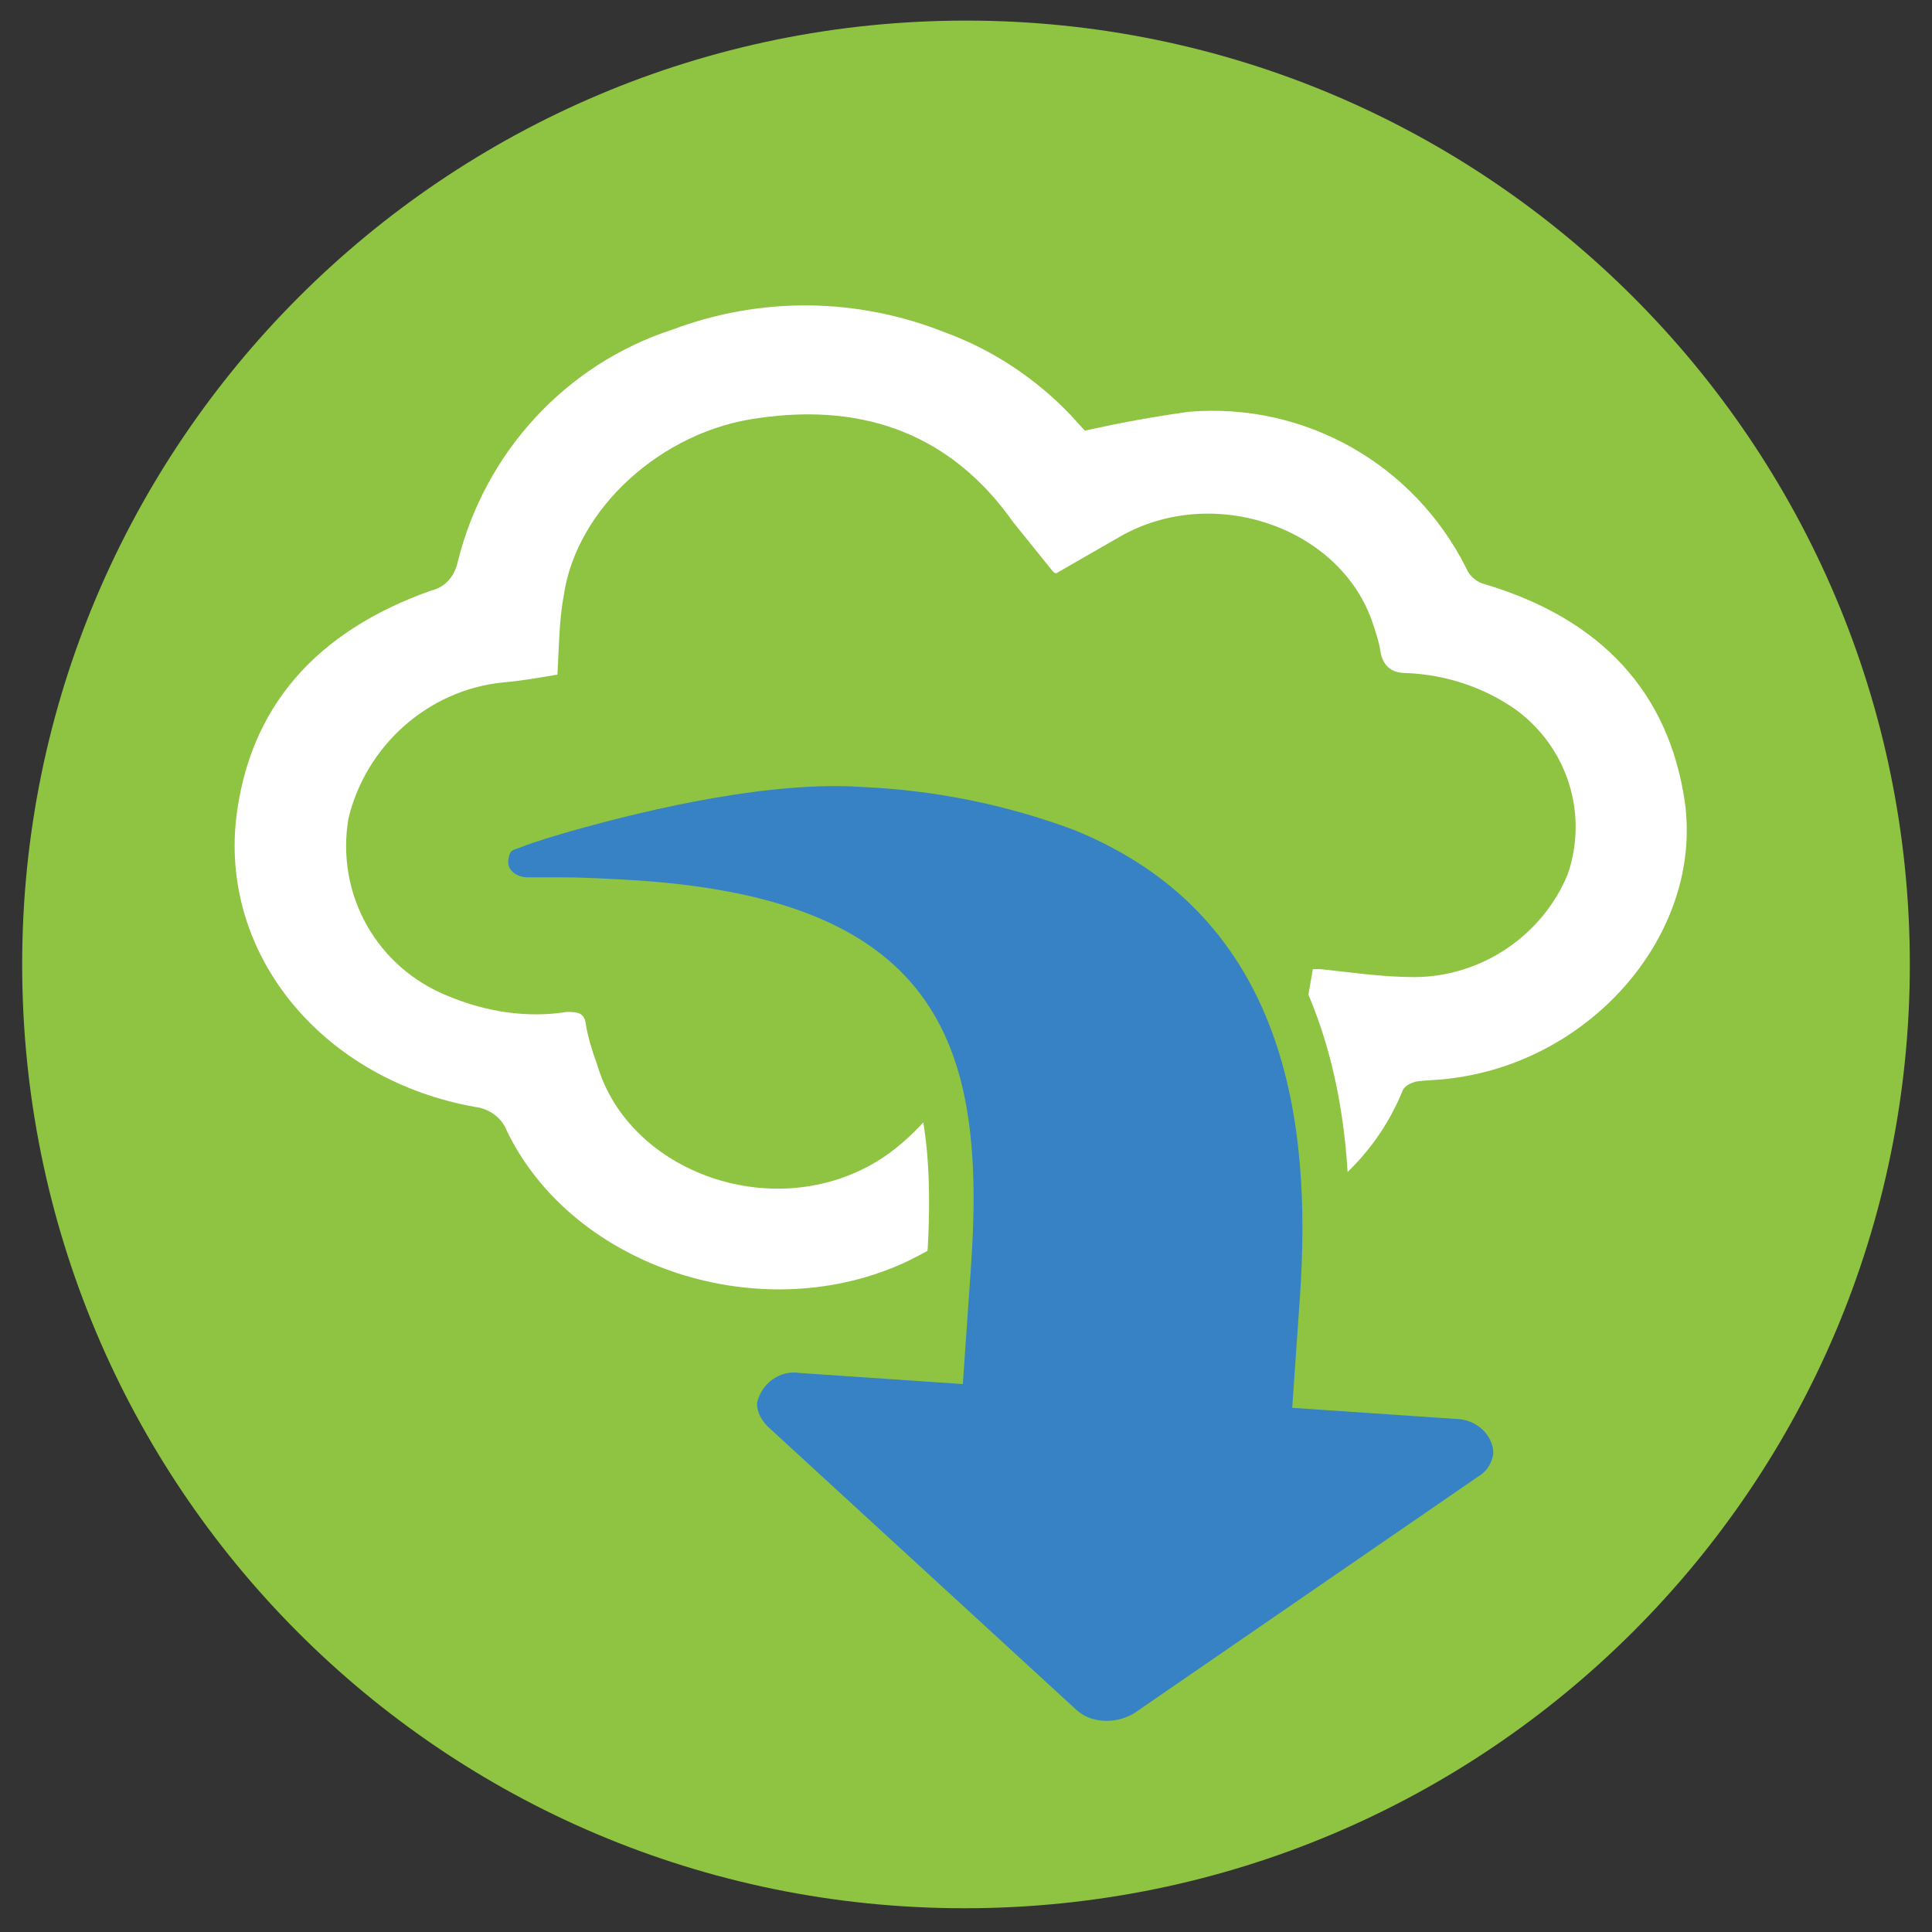
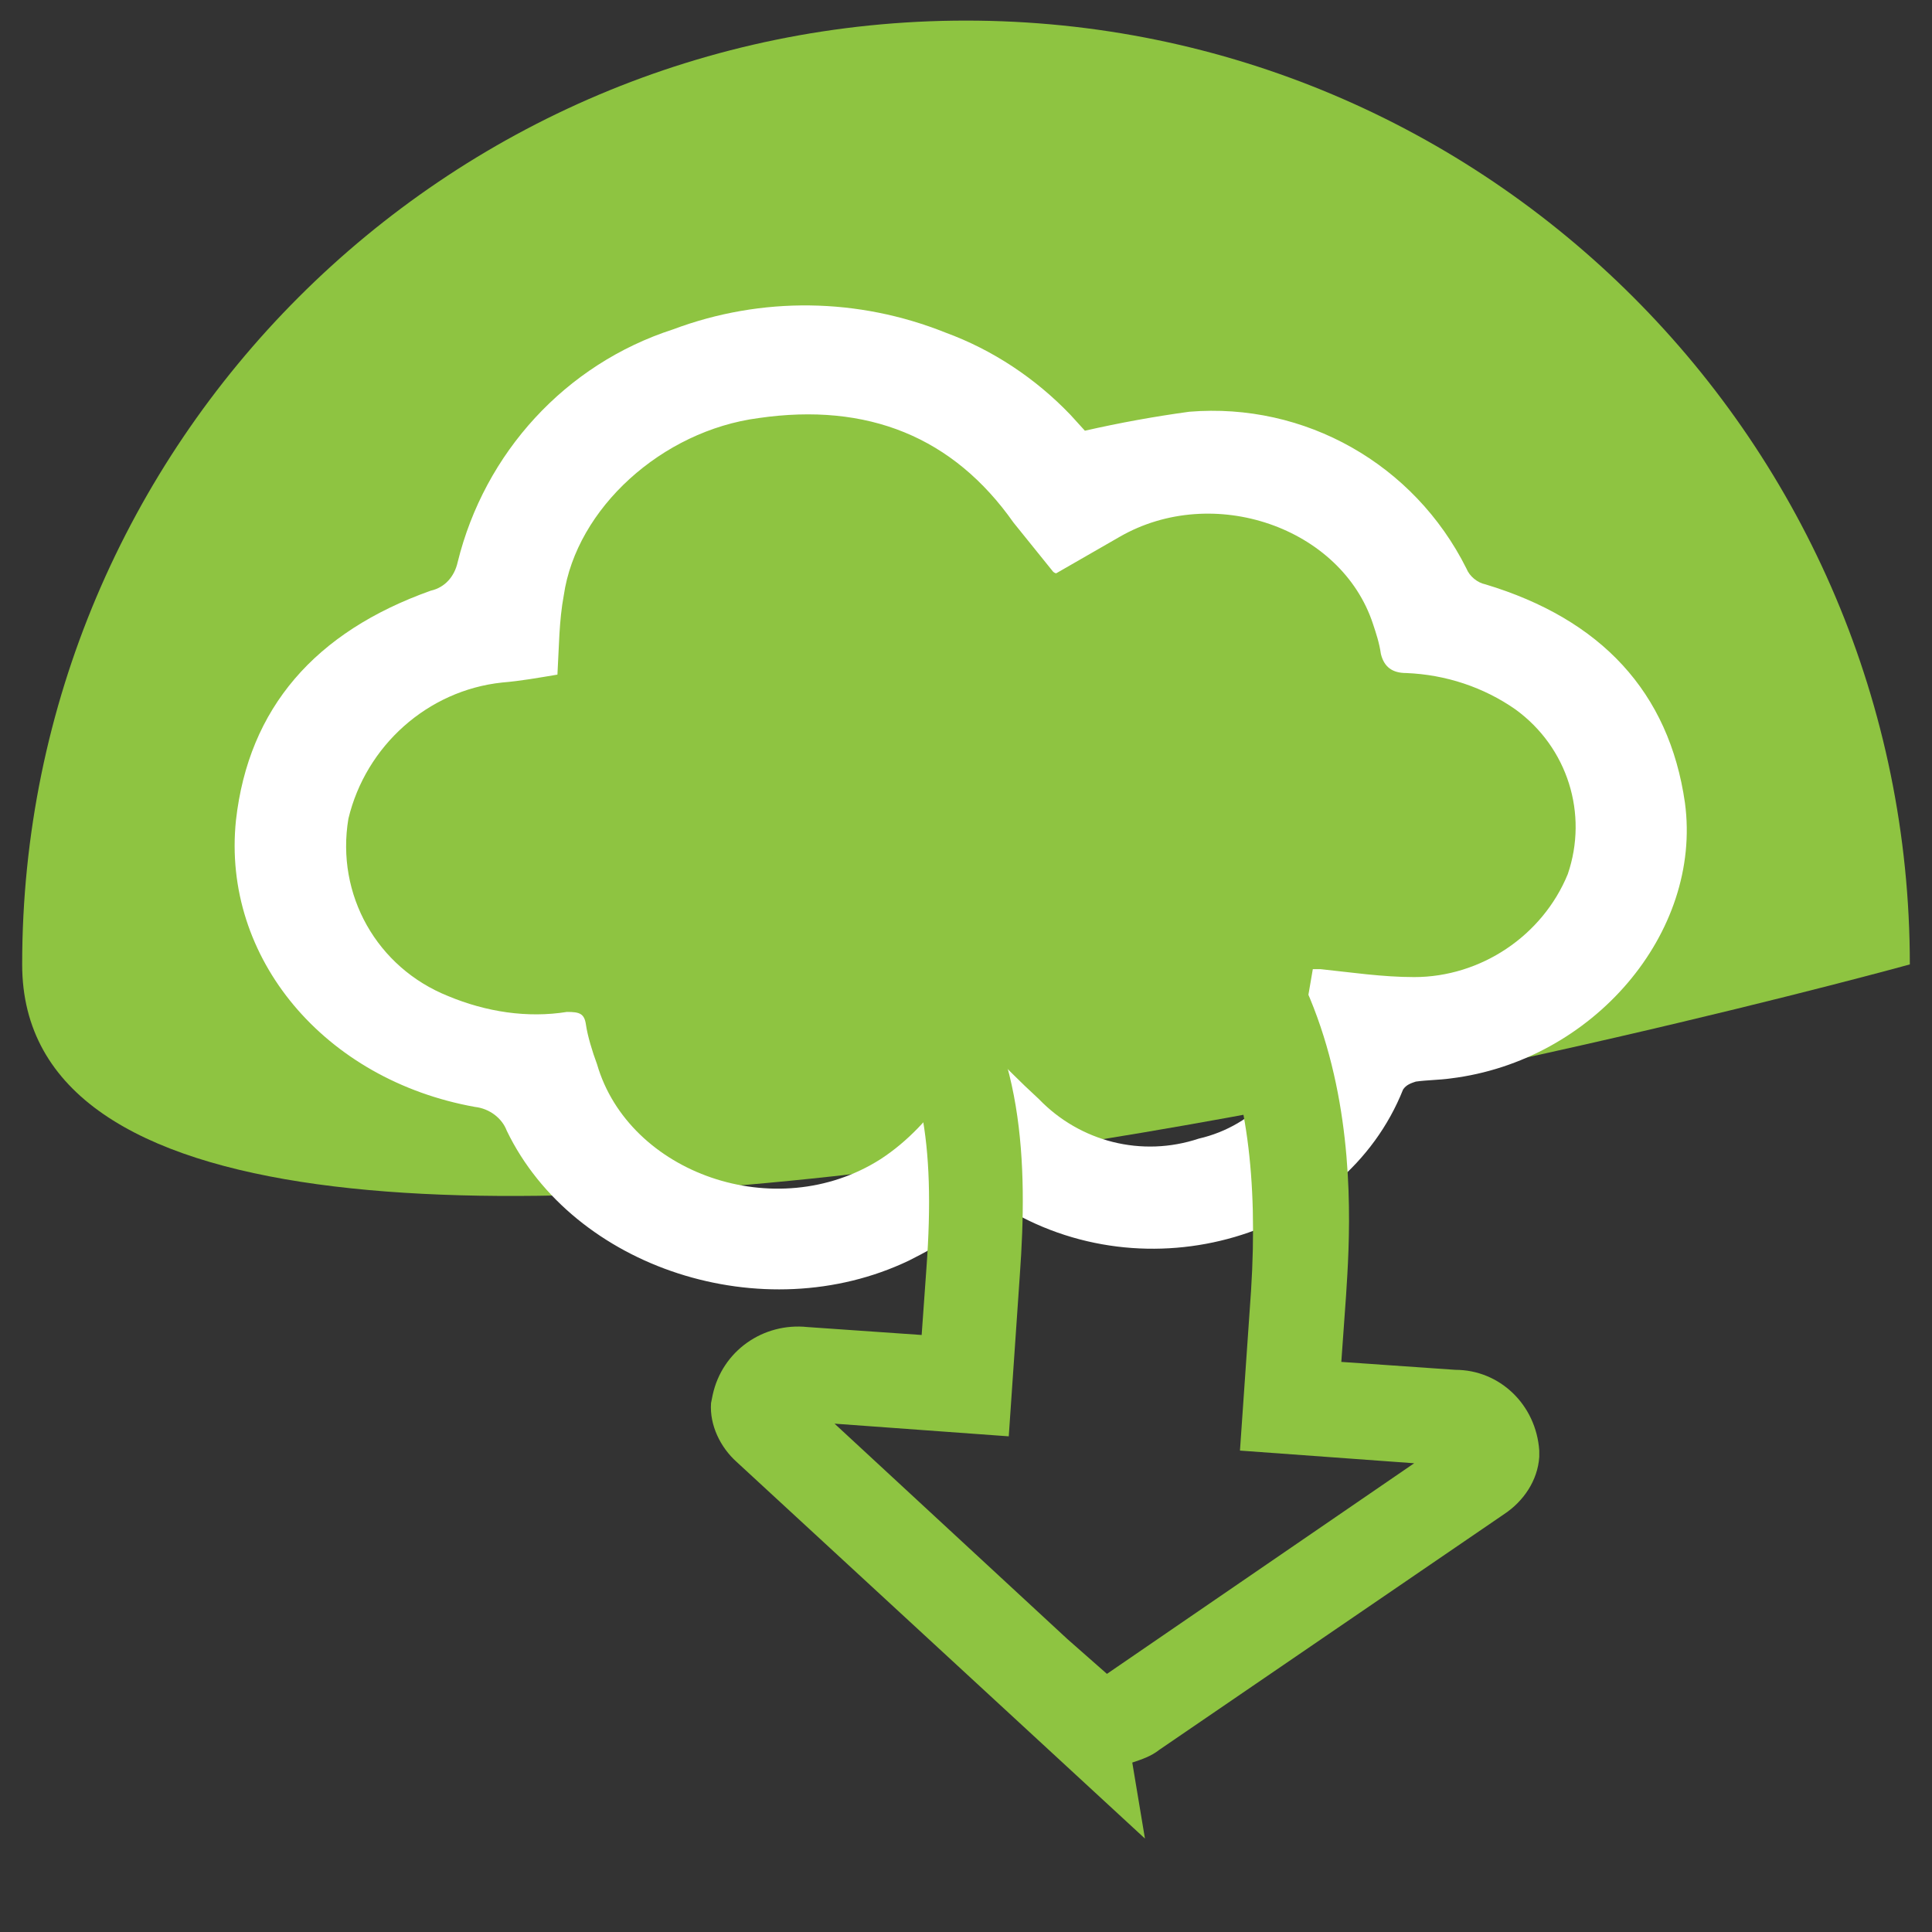
<svg xmlns="http://www.w3.org/2000/svg" version="1.1" id="Layer_1" x="0px" y="0px" viewBox="0 0 122 122" style="enable-background:new 0 0 122 122;" xml:space="preserve">
  <rect x="0" y="0" width="122" height="122" fill="#333333" stroke="none" />
  <style type="text/css"> .st0{fill:#8EC441;} .st1{fill:#FFFFFF;} .st2{fill:#3682C4;} </style>
  <g>
    <g>
-       <path class="st0" d="M120.6,60.9c0,32.9-26.7,59.6-59.7,59.6S1.4,93.8,1.4,60.9C1.4,28,28.1,1.3,61,1.3 C93.9,1.3,120.6,28,120.6,60.9C120.6,60.9,120.6,60.9,120.6,60.9" />
+       <path class="st0" d="M120.6,60.9S1.4,93.8,1.4,60.9C1.4,28,28.1,1.3,61,1.3 C93.9,1.3,120.6,28,120.6,60.9C120.6,60.9,120.6,60.9,120.6,60.9" />
    </g>
    <g>
      <path class="st1" d="M68.5,27.2c2.2-0.5,4.4-0.9,6.6-1.2c7.3-0.6,14.2,3.3,17.5,9.9c0.2,0.5,0.7,0.9,1.2,1 c7.3,2.2,11.6,6.8,12.6,13.8c1.1,8.2-5.8,16.3-14.8,17.4c-0.7,0.1-1.5,0.1-2.2,0.2c-0.3,0.1-0.6,0.2-0.8,0.5 c-3.7,9.3-16.2,13.1-25.4,7.3c0,0-0.1,0,0,0.1c-1.9,1.2-3.8,2.4-5.8,3.4c-9.2,4.4-21.2,0.5-25.4-8.2c-0.3-0.8-1.1-1.4-2-1.5 c-9.5-1.7-16-9.4-15.1-18.1c0.8-7.1,5-11.9,12.3-14.5c0.9-0.2,1.5-0.9,1.7-1.8c1.7-6.9,6.8-12.5,13.6-14.7 c5.6-2.1,11.7-2,17.2,0.2c3,1.1,5.7,2.9,7.9,5.2l1,1.1L68.5,27.2 M35.2,42.6c-1.2,0.2-2.3,0.4-3.5,0.5c-4.7,0.5-8.6,4-9.7,8.6 c-0.8,4.8,1.8,9.4,6.3,11.2c2.4,1,5,1.4,7.5,1c0.8,0,1.1,0.1,1.2,0.8s0.4,1.7,0.7,2.5c2,6.9,11.3,10.2,17.9,6 c1.7-1.1,3.2-2.7,4.3-4.4c0.7-1,1.4-2,2.1-3c1.2,1.3,2.4,2.5,3.6,3.6c2.6,2.7,6.5,3.7,10.1,2.5c3.5-0.8,6.2-3.7,6.6-7.2 c0.2-1.2,0.4-2.3,0.6-3.5h0.5c1.9,0.2,3.9,0.5,5.9,0.5c4.2,0,8.1-2.6,9.7-6.5c1.3-3.8,0-8-3.3-10.4c-2-1.4-4.4-2.2-6.9-2.3 c-0.9,0-1.4-0.4-1.6-1.2c-0.1-0.7-0.3-1.3-0.5-1.9c-2-6.1-10.1-8.9-16-5.5l-4,2.3c-0.1,0-0.2-0.1-0.2-0.1L64,33 c-3.8-5.4-9.2-7.6-16.1-6.6c-6.1,0.8-11.5,5.7-12.3,11.2C35.3,39.2,35.3,40.9,35.2,42.6" />
    </g>
    <g>
      <path class="st0" d="M72.3,116.1L46.5,92.3c-1-0.9-1.7-2.3-1.6-3.7l0.1-0.5c0.6-2.8,3.2-4.6,6-4.3l7.2,0.5l0.3-4.2 c0.6-8.1-0.4-12.9-3.1-16c-2.7-3.1-7.7-4.9-15.1-5.4c-1.4-0.1-3-0.2-4.8-0.2h-2c-1.2,0-2.4-0.5-3.2-1.4c-0.8-0.8-1.1-1.8-1.1-2.9 c0.1-1.1,0.5-2.6,2.4-3.4l0.2-0.1c1.1-0.4,2.3-0.8,3.5-1.1c8.2-2.3,14.7-3.2,19.4-2.9c4.8,0.2,9.5,1.2,14.1,2.8 c17.9,7.2,16.6,26.1,16.2,32.3l-0.3,4.2l7.2,0.5c2.8,0,5.1,2.2,5.3,5.1l0,0.2l0,0.2c-0.1,1.5-1,2.8-2.2,3.6l-21.8,14.9 c-0.5,0.4-1.1,0.6-1.7,0.8L72.3,116.1z M67.4,103.5l2.5,2.2l19.4-13.3l-11-0.8L79,81.5c0.9-14.2-3-22.6-12.4-26.3 c-3.9-1.4-8.1-2.3-12.3-2.4c-2.3-0.2-5.1,0-8.4,0.6c6.3,1.1,10.9,3.3,14,6.8c4.8,5.5,5,13.4,4.5,20.3l-0.7,10.2l-11-0.8 L67.4,103.5z M50.4,87.8L50.4,87.8C50.5,87.9,50.4,87.8,50.4,87.8z" />
    </g>
    <g>
-       <path class="st2" d="M68,108L48.5,90.1c-0.4-0.4-0.7-0.9-0.7-1.5c0.3-1.3,1.5-2.1,2.7-1.9l10.3,0.7l0.5-7.2 c1-13.9-1.7-23.3-21-24.6c-1.7-0.1-3.3-0.2-5-0.2c-0.6,0-1.4,0-2,0S32,55,32.1,54.3s0.3-0.6,0.8-0.8c1-0.4,2.1-0.7,3.1-1 c5.3-1.5,12.8-3.2,18.5-2.8c4.5,0.2,9,1.1,13.3,2.7c13.6,5.5,15,18.7,14.3,29.3l-0.5,7.2l10.3,0.7c1.3,0,2.4,1,2.4,2.2 c-0.1,0.6-0.4,1.1-0.9,1.4l-21.8,15C70.4,108.9,68.9,108.8,68,108" />
-     </g>
+       </g>
  </g>
</svg>